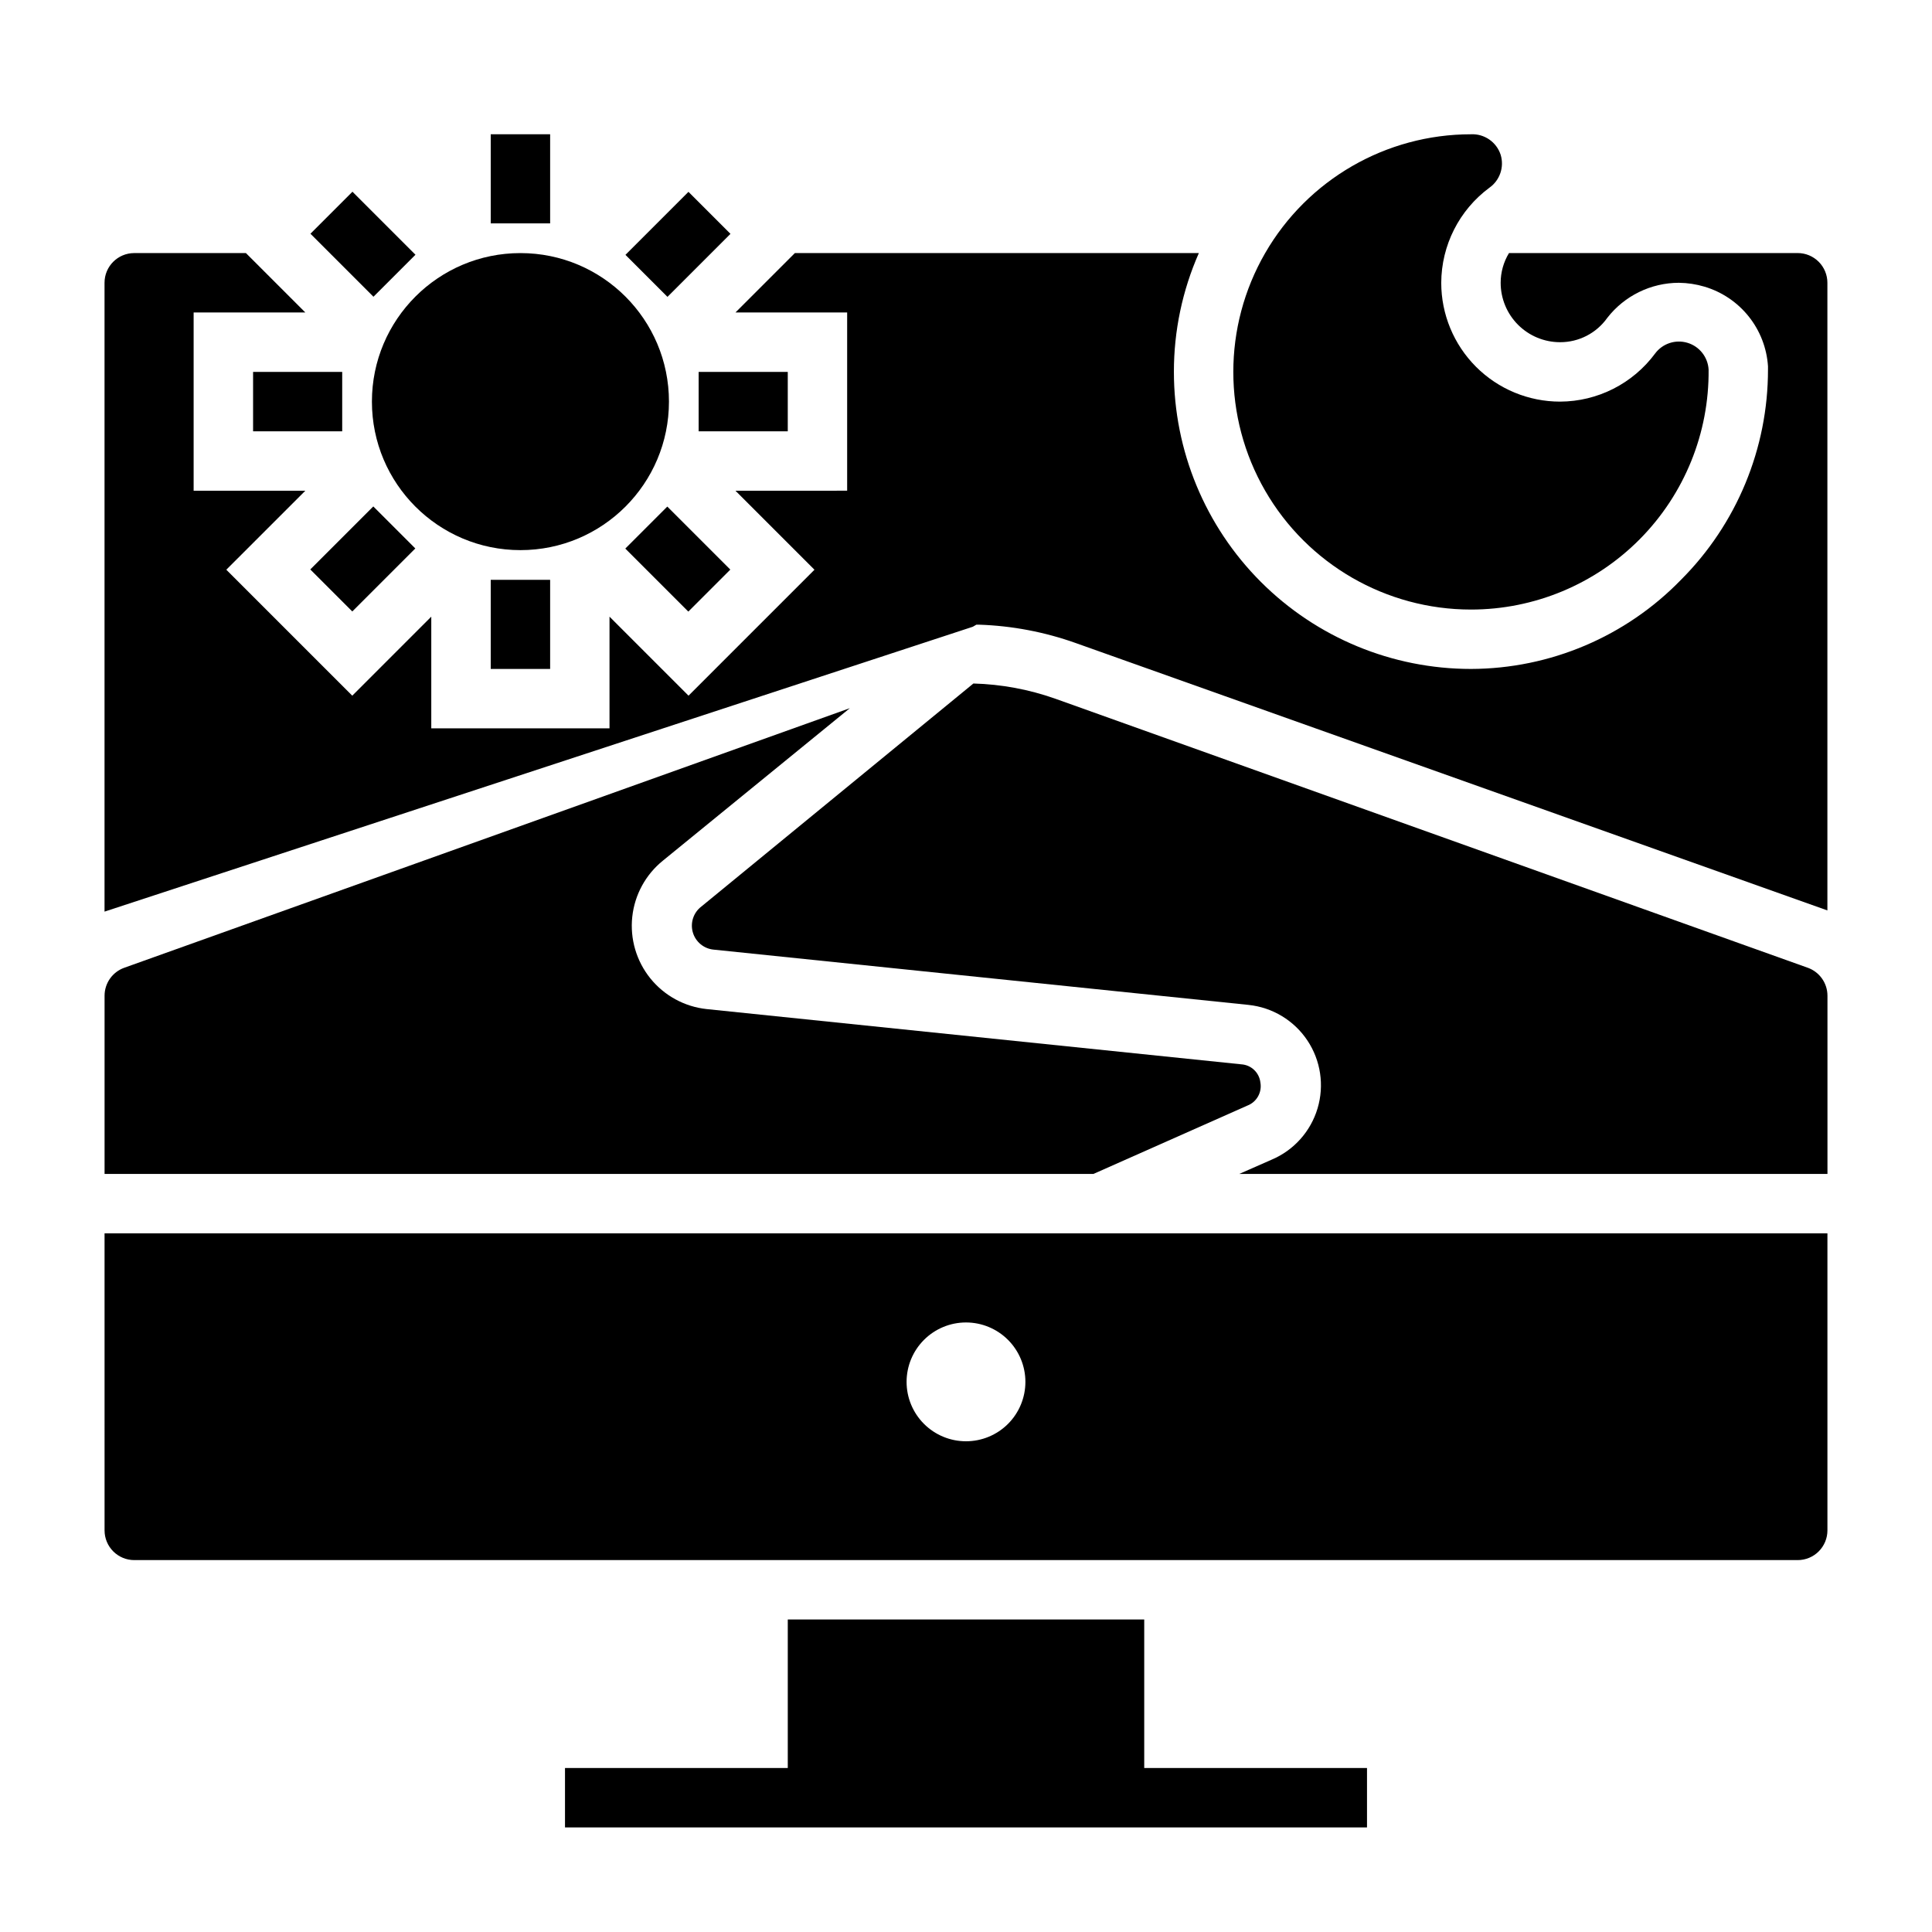
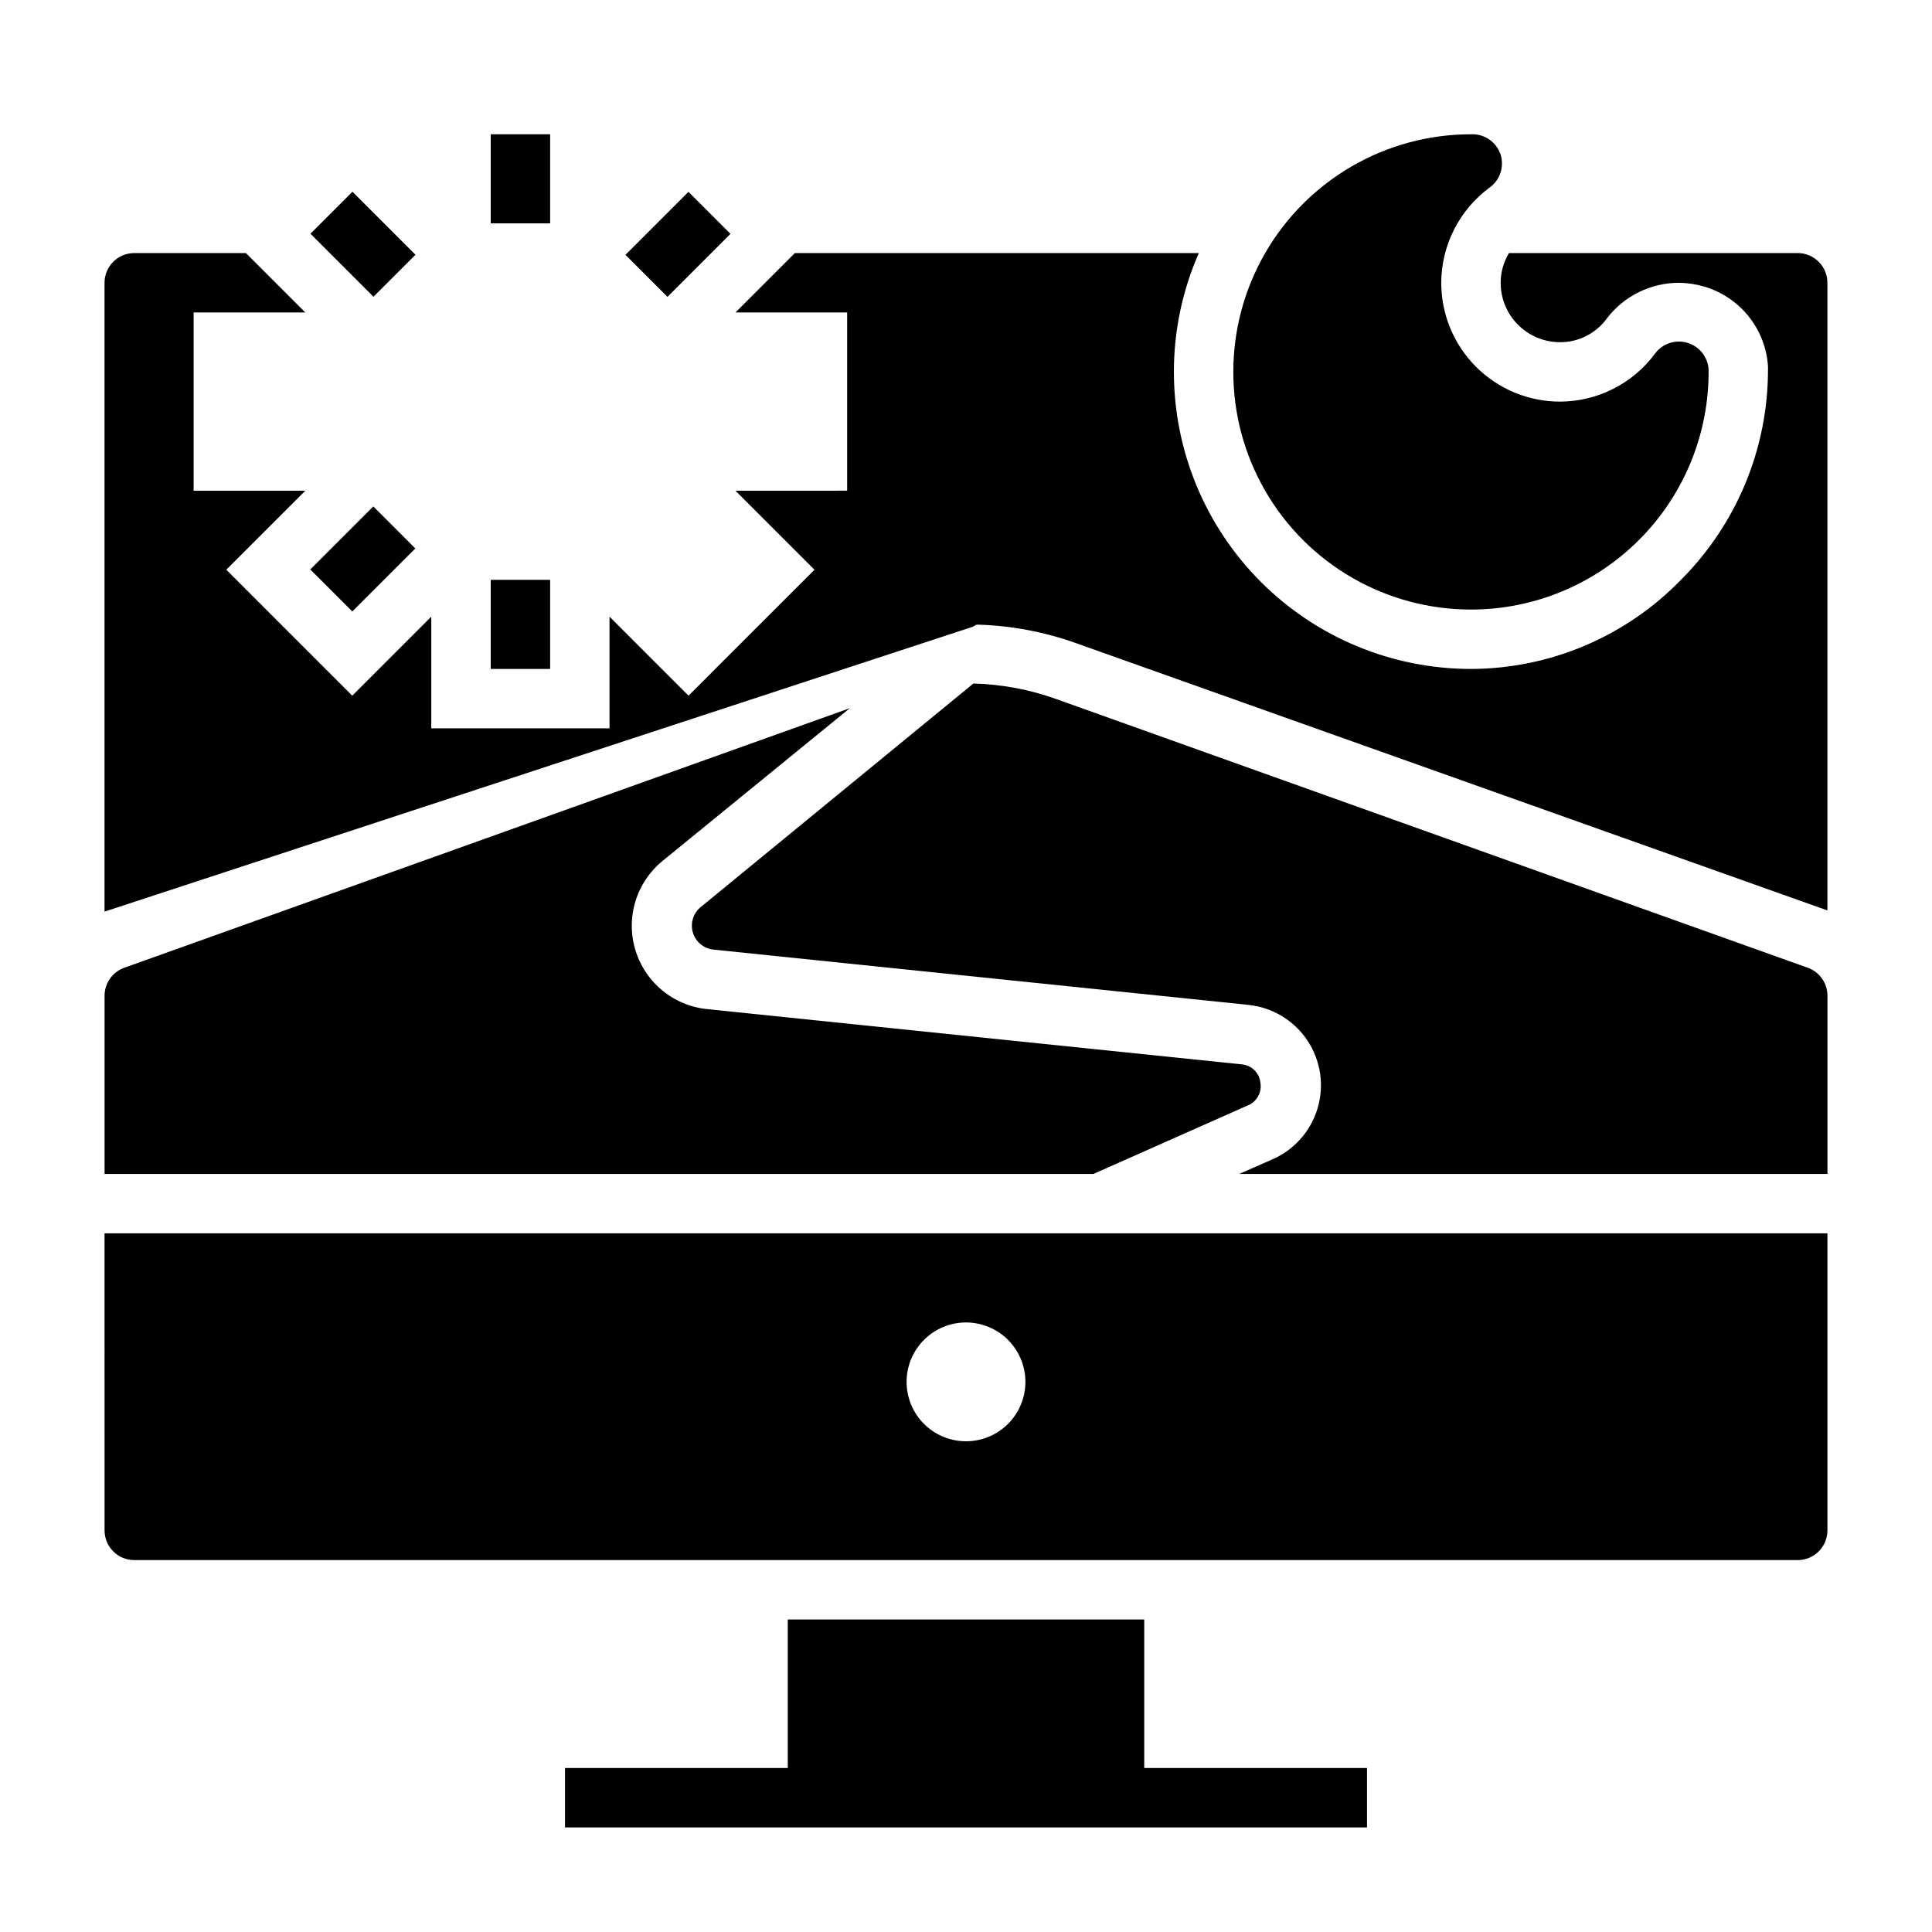
<svg xmlns="http://www.w3.org/2000/svg" fill="#000000" width="800px" height="800px" version="1.1" viewBox="144 144 512 512">
  <g>
    <path d="m171.71 549.57c0 2.09 0.828 4.09 2.305 5.566 1.477 1.477 3.477 2.305 5.566 2.305h440.83c2.09 0 4.09-0.828 5.566-2.305 1.477-1.477 2.309-3.477 2.309-5.566v-78.719h-456.58zm228.29-55.105c4.176 0 8.18 1.66 11.133 4.613 2.949 2.953 4.609 6.957 4.609 11.133s-1.66 8.18-4.609 11.133c-2.953 2.953-6.957 4.609-11.133 4.609s-8.18-1.656-11.133-4.609c-2.953-2.953-4.613-6.957-4.613-11.133s1.66-8.18 4.613-11.133c2.953-2.953 6.957-4.613 11.133-4.613z" />
    <path d="m352.77 573.18v39.359h-59.039v15.746h212.54v-15.746h-59.039v-39.359z" />
-     <path d="m321.28 250.43c0 21.738-17.621 39.359-39.359 39.359s-39.359-17.621-39.359-39.359c0-21.738 17.621-39.359 39.359-39.359s39.359 17.621 39.359 39.359" />
    <path d="m274.05 179.58h15.742v23.617h-15.742z" />
    <path d="m226.27 205.94 11.133-11.133 16.699 16.699-11.133 11.133z" />
-     <path d="m211.07 242.56h23.617v15.742h-23.617z" />
    <path d="m226.23 294.91 16.699-16.699 11.133 11.133-16.699 16.699z" />
    <path d="m274.05 297.66h15.742v23.617h-15.742z" />
-     <path d="m309.71 289.38 11.133-11.133 16.699 16.699-11.133 11.133z" />
-     <path d="m329.15 242.56h23.617v15.742h-23.617z" />
    <path d="m620.41 211.07h-76.516c-1.438 2.371-2.203 5.094-2.203 7.871 0 4.176 1.66 8.18 4.609 11.133 2.953 2.953 6.957 4.613 11.133 4.613 4.977 0.016 9.645-2.394 12.52-6.457 4.555-5.852 11.555-9.277 18.969-9.289 2.293 0.027 4.574 0.371 6.769 1.023 4.629 1.375 8.727 4.133 11.738 7.906 3.012 3.769 4.793 8.375 5.109 13.191v0.867c0.016 20.902-8.281 40.953-23.066 55.734-14.613 15.047-34.68 23.562-55.652 23.613-20.879 0-40.902-8.293-55.664-23.055-14.766-14.766-23.059-34.785-23.059-55.664-0.012-10.844 2.238-21.566 6.613-31.488h-107.06l-15.742 15.742h29.598v47.23l-29.602 0.004 20.941 20.941-33.379 33.375-20.938-20.941v29.602h-47.234v-29.602l-20.938 20.941-33.379-33.379 20.941-20.938h-29.602v-47.234h29.602l-15.742-15.742h-29.602c-4.348 0-7.871 3.523-7.871 7.871v166.65l230.1-75.492 0.945-0.551h0.707c8.758 0.289 17.414 1.938 25.664 4.879l199.16 70.848v-166.34c0-2.086-0.832-4.09-2.309-5.566-1.477-1.477-3.477-2.305-5.566-2.305z" />
    <path d="m309.75 211.54 16.699-16.699 11.133 11.133-16.699 16.699z" />
    <path d="m533.82 305.54c16.812 0 32.926-6.723 44.754-18.668 11.828-11.945 18.391-28.129 18.223-44.938-0.191-3.305-2.43-6.137-5.598-7.086-3.172-0.953-6.598 0.18-8.574 2.832-5.914 7.988-15.25 12.719-25.191 12.754-8.352 0-16.359-3.316-22.266-9.223-5.902-5.906-9.223-13.914-9.223-22.266 0.039-9.938 4.766-19.277 12.754-25.191 2.781-1.957 3.988-5.484 2.992-8.738-1.098-3.379-4.324-5.606-7.871-5.43-22.5 0-43.289 12.004-54.539 31.488-11.25 19.484-11.25 43.492 0 62.977s32.039 31.488 54.539 31.488z" />
    <path d="m474.55 437c2.484-0.941 3.941-3.523 3.465-6.141-0.301-2.606-2.422-4.629-5.039-4.801l-141.7-14.641c-5.859-0.625-11.227-3.555-14.926-8.137-3.695-4.586-5.422-10.449-4.793-16.309 0.629-5.856 3.559-11.219 8.145-14.914l49.516-40.383-192.31 68.801c-3.117 1.125-5.195 4.082-5.195 7.398v47.23h262.06z" />
    <path d="m623.09 400.47-199.48-71.324c-6.961-2.457-14.266-3.812-21.648-4.012l-72.105 59.117c-2.09 1.598-2.981 4.312-2.25 6.84 0.73 2.523 2.938 4.34 5.555 4.574l141.7 14.641 0.004 0.004c6.34 0.656 12.062 4.109 15.602 9.414 3.539 5.309 4.527 11.914 2.695 18.023-1.828 6.109-6.285 11.086-12.16 13.574l-8.578 3.777h155.87v-47.23c-0.004-3.316-2.082-6.273-5.199-7.398z" />
  </g>
</svg>